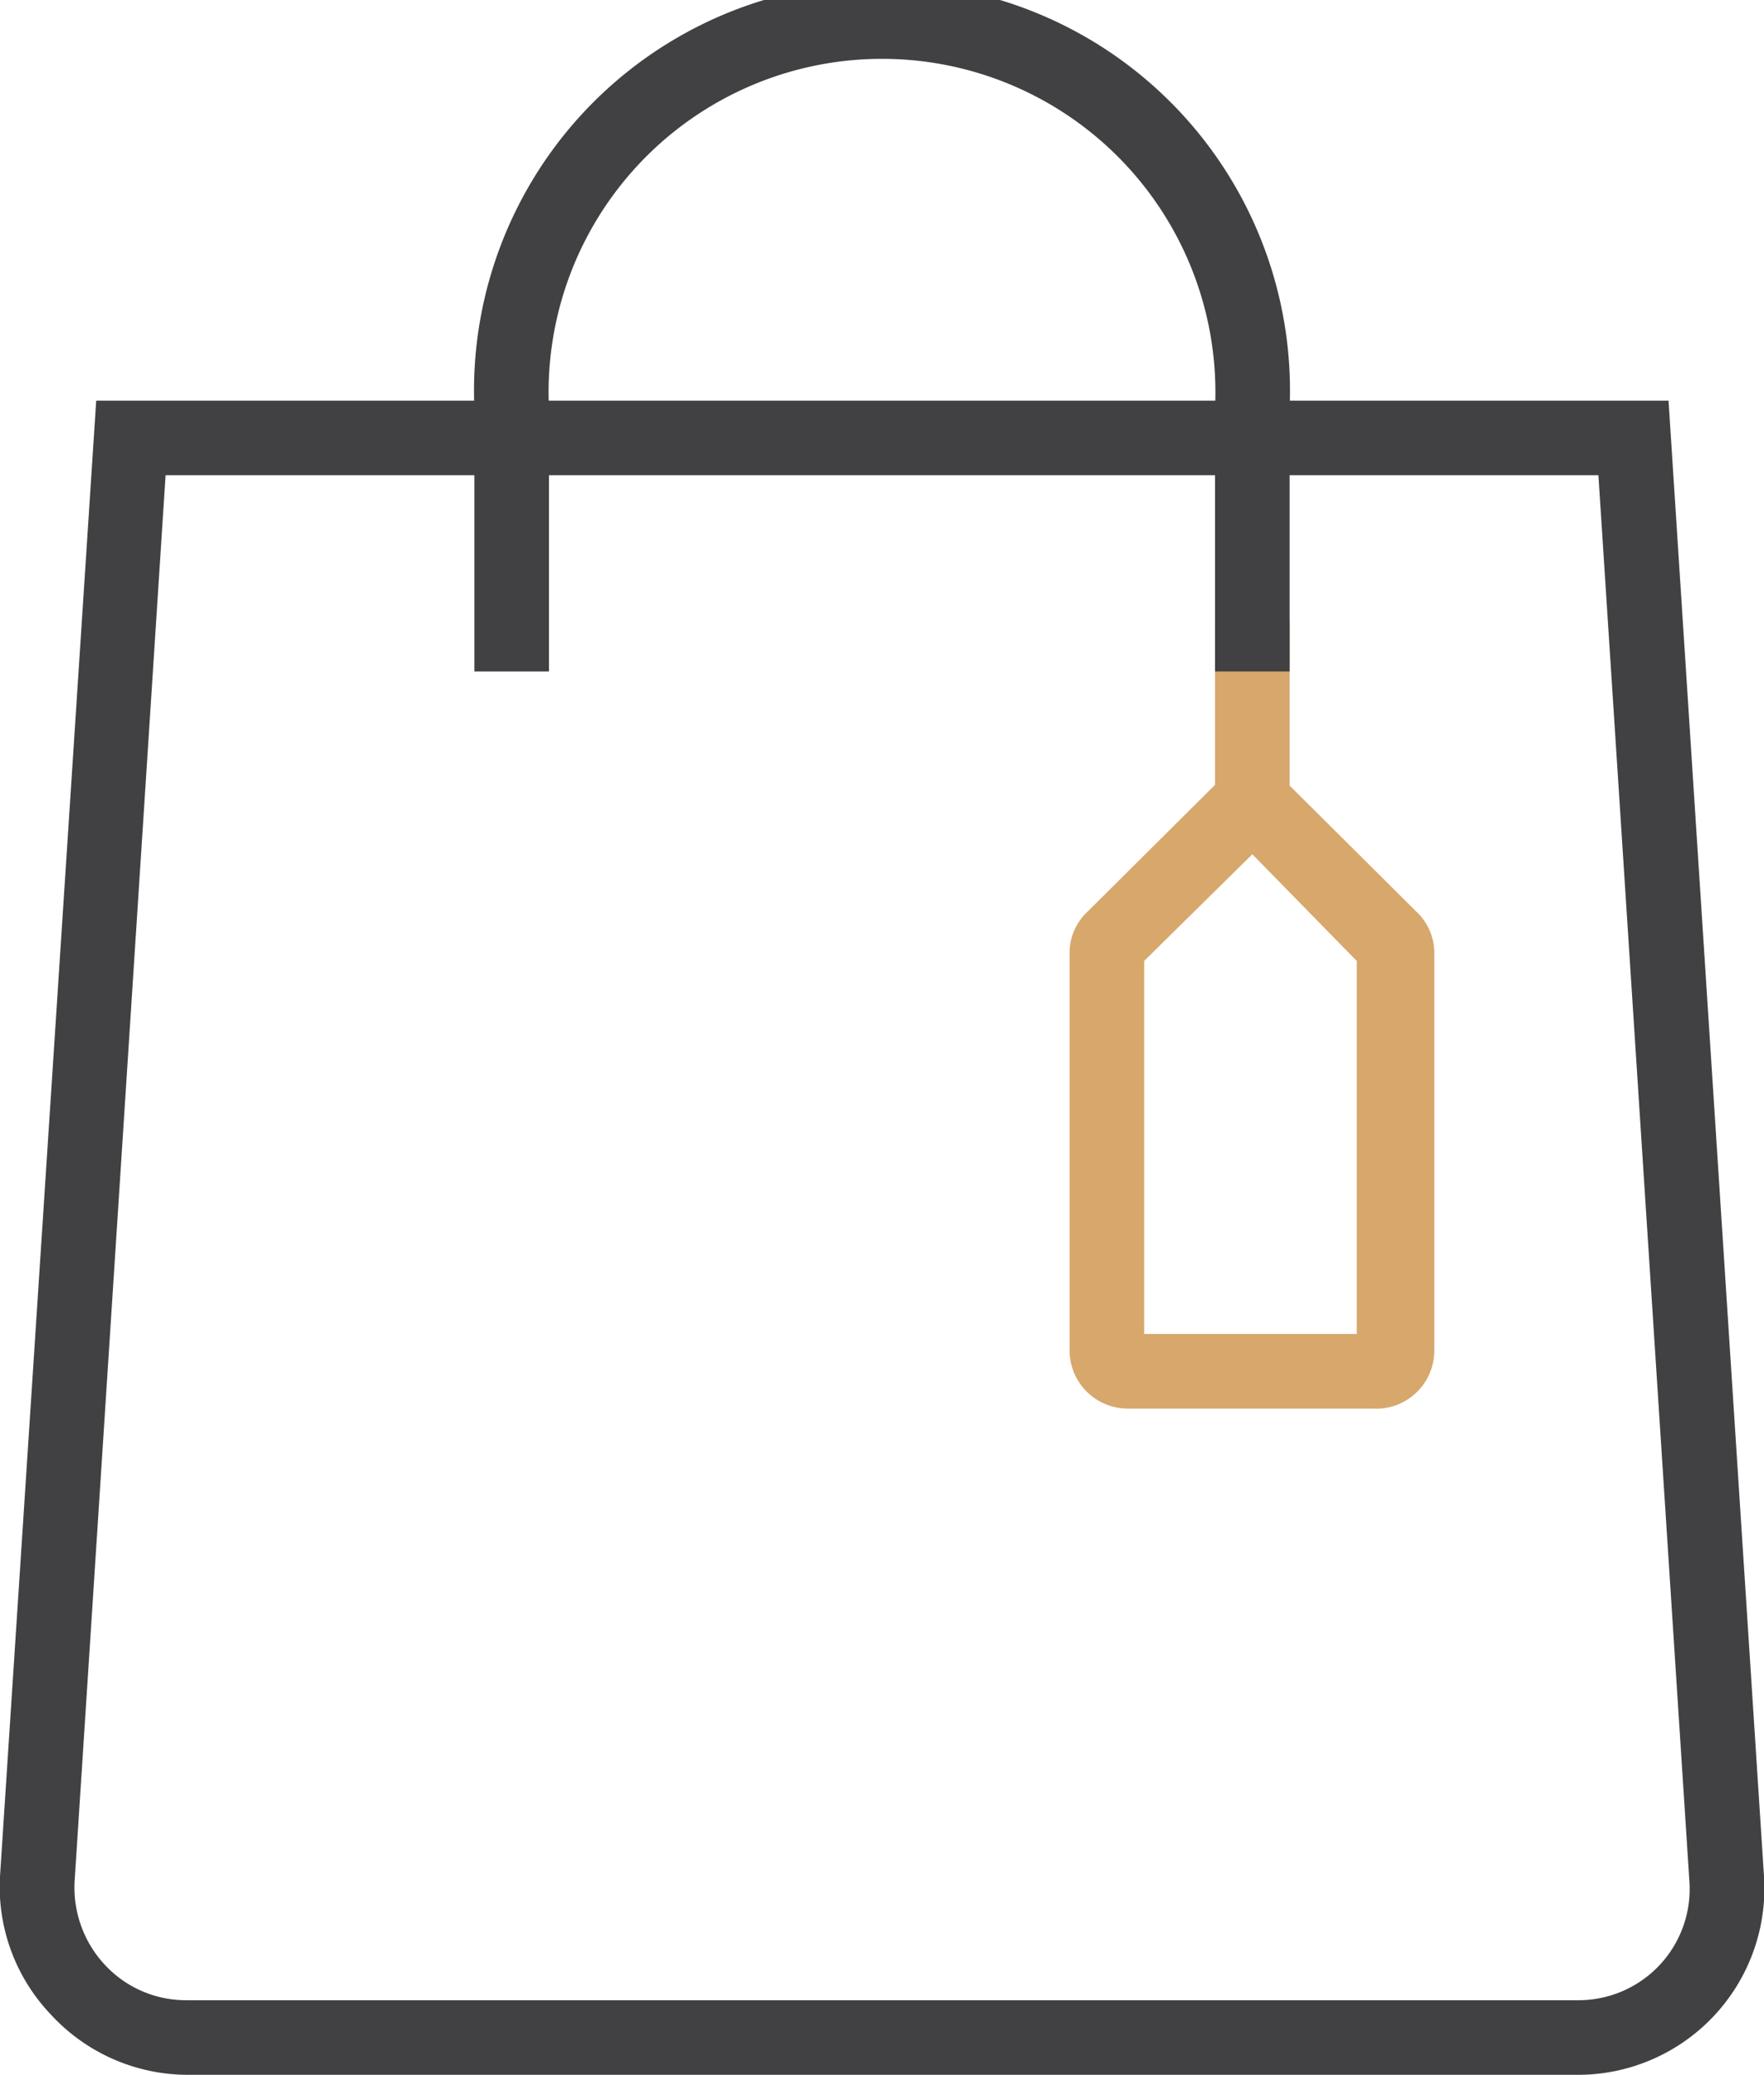
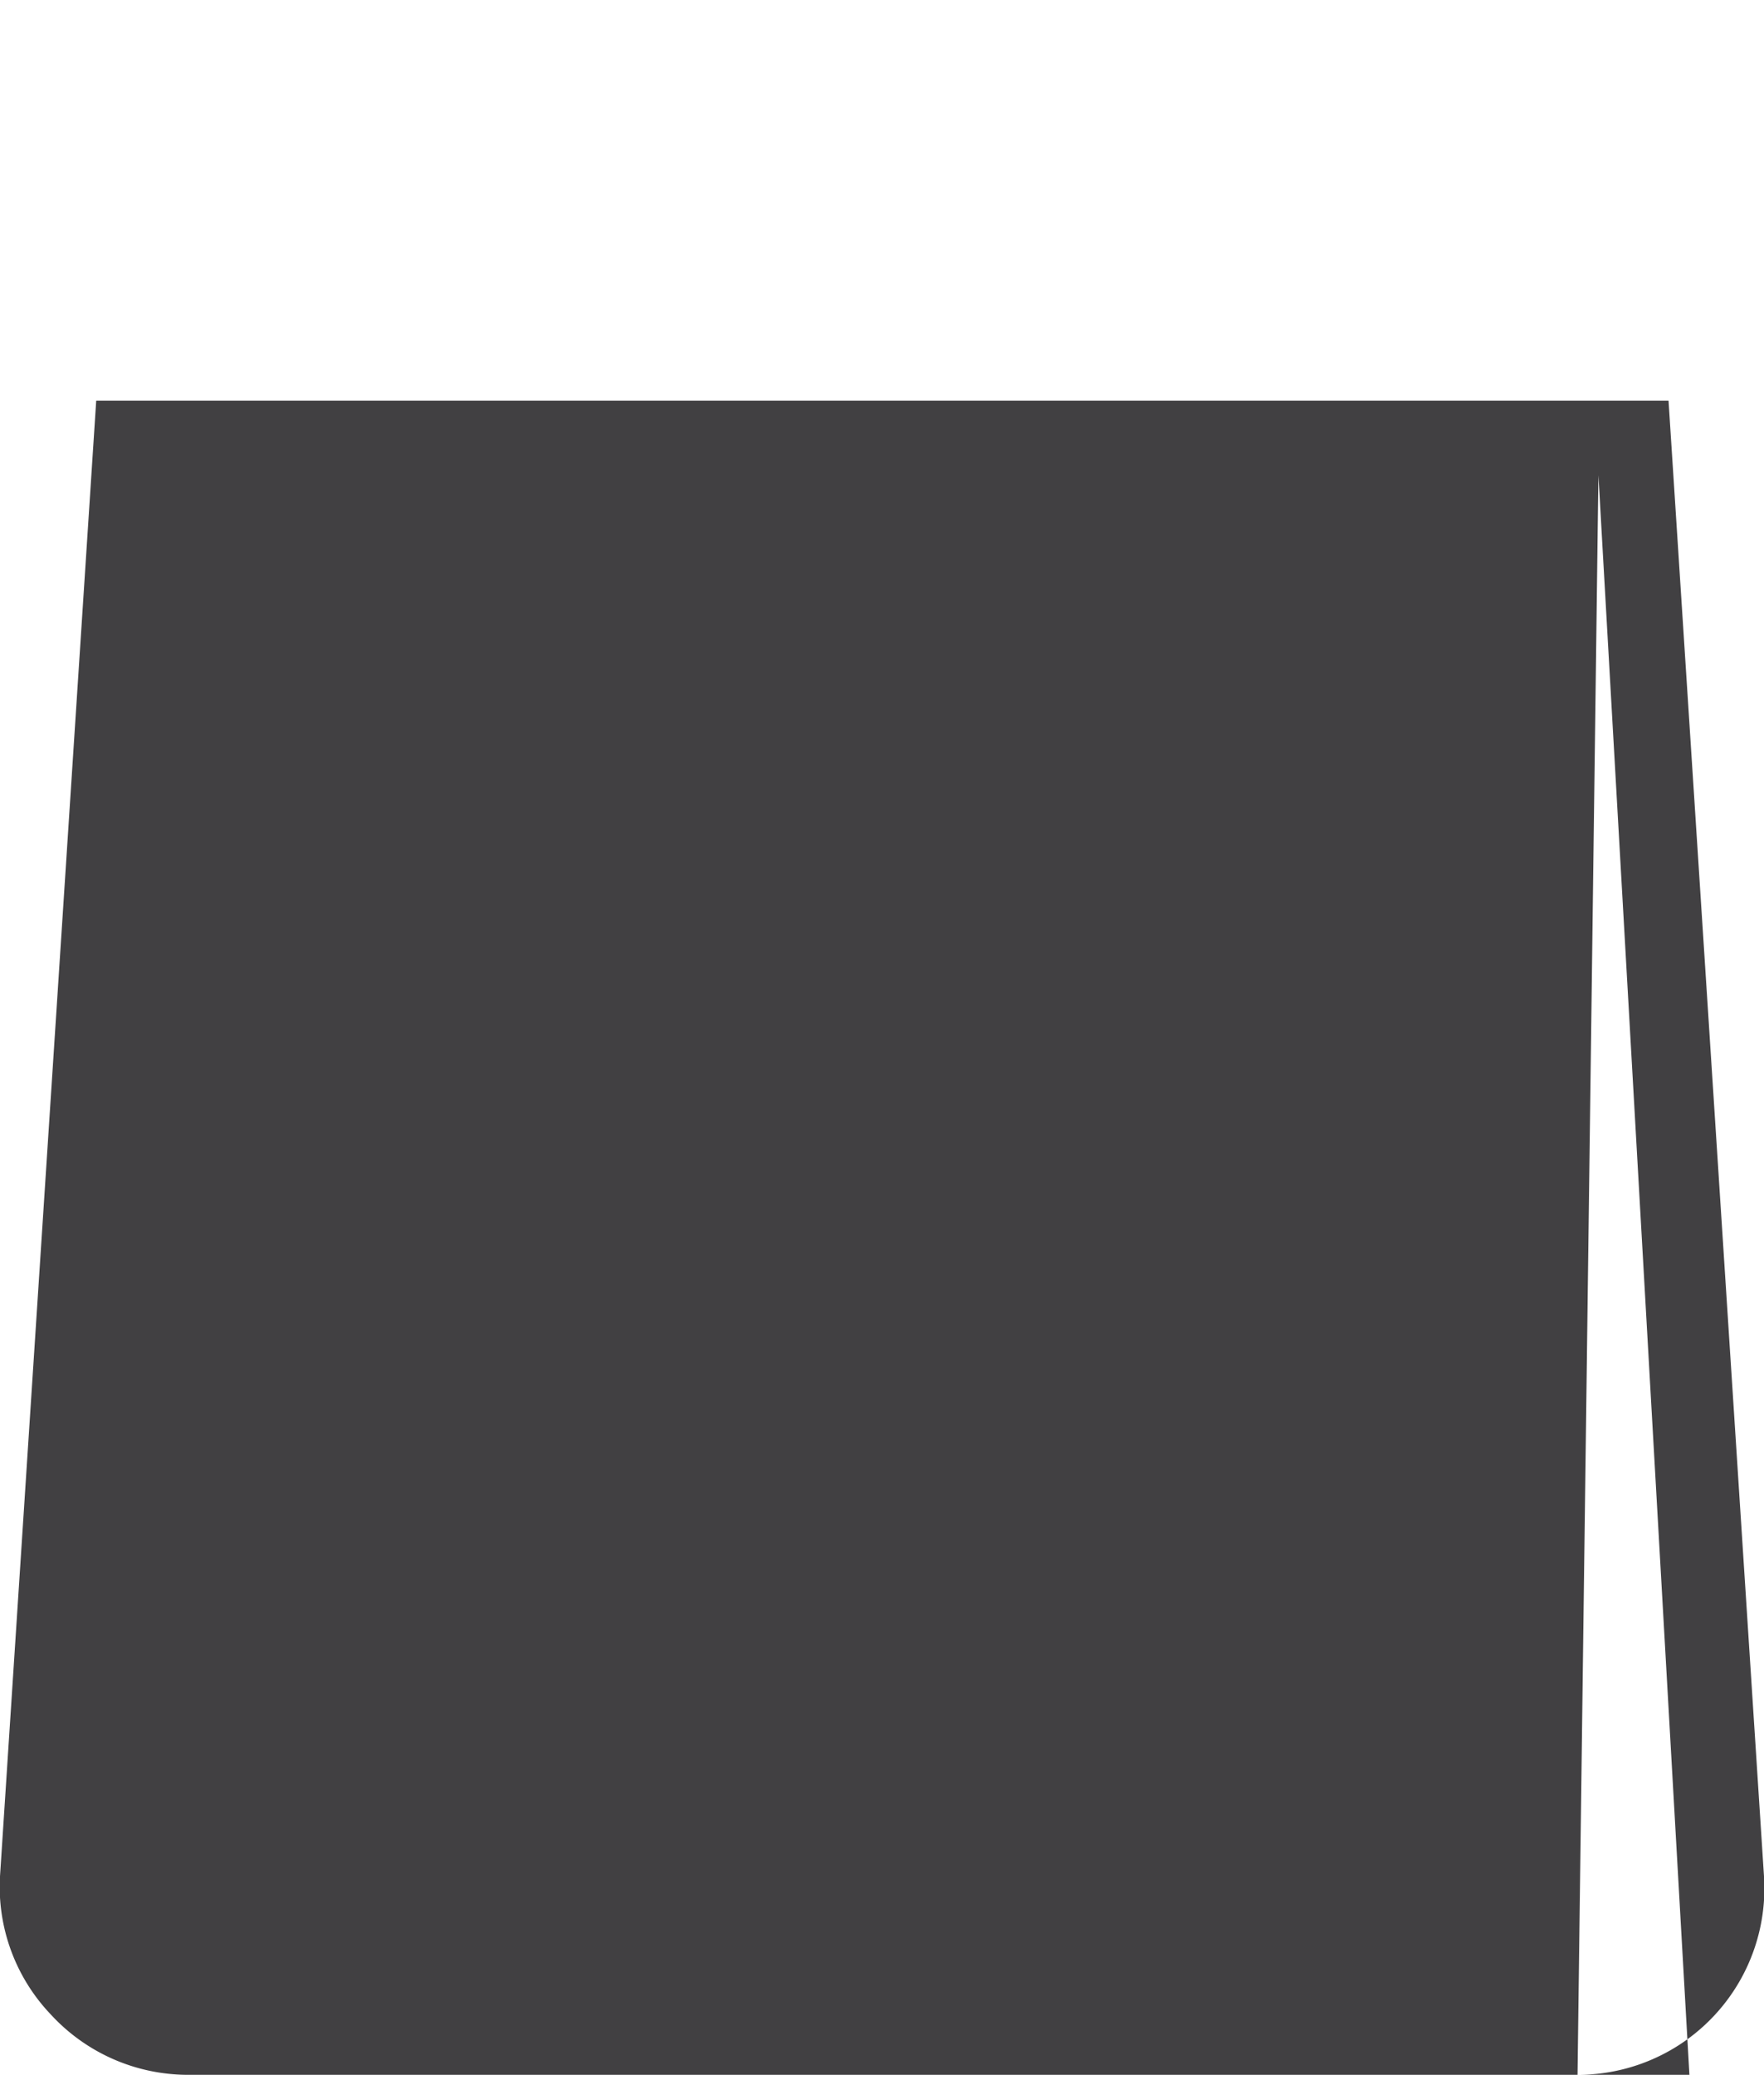
<svg xmlns="http://www.w3.org/2000/svg" viewBox="0 0 23.65 27.81">
  <defs>
    <style>.cls-1{fill:#d7a76b;}.cls-2{fill:#414042;}</style>
  </defs>
  <g id="Layer_2" data-name="Layer 2">
    <g id="Layer_1-2" data-name="Layer 1">
-       <path class="cls-1" d="M18.4,18.88H15.12a.78.78,0,0,1-.78-.78V12.78a.75.75,0,0,1,.23-.55l1.72-1.71V8.34h1v2.19L19,12.23a.76.76,0,0,1,.23.55V18.1A.78.78,0,0,1,18.4,18.88Zm-3.06-1h2.85v-5l-1.4-1.43-1.45,1.43Zm-.06-4.94h0Z" />
-       <path class="cls-2" d="M21.15,27.81H2.5A2.5,2.5,0,0,1,.68,27,2.48,2.48,0,0,1,0,25.15L1.29,5.37H22.37l1.28,19.78a2.5,2.5,0,0,1-2.5,2.66ZM2.22,6.37,1,25.22a1.52,1.52,0,0,0,.41,1.12,1.48,1.48,0,0,0,1.09.47H21.15a1.49,1.49,0,0,0,1.5-1.59L21.43,6.37Z" />
-       <path class="cls-2" d="M17.29,9h-1V5.47a4.47,4.47,0,1,0-8.93,0V9h-1V5.47a5.47,5.47,0,1,1,10.93,0Z" />
+       <path class="cls-2" d="M21.15,27.81H2.5A2.5,2.5,0,0,1,.68,27,2.48,2.48,0,0,1,0,25.15L1.29,5.37H22.37l1.28,19.78a2.5,2.5,0,0,1-2.5,2.66Za1.52,1.52,0,0,0,.41,1.12,1.48,1.48,0,0,0,1.09.47H21.15a1.49,1.49,0,0,0,1.5-1.59L21.43,6.37Z" />
    </g>
  </g>
</svg>